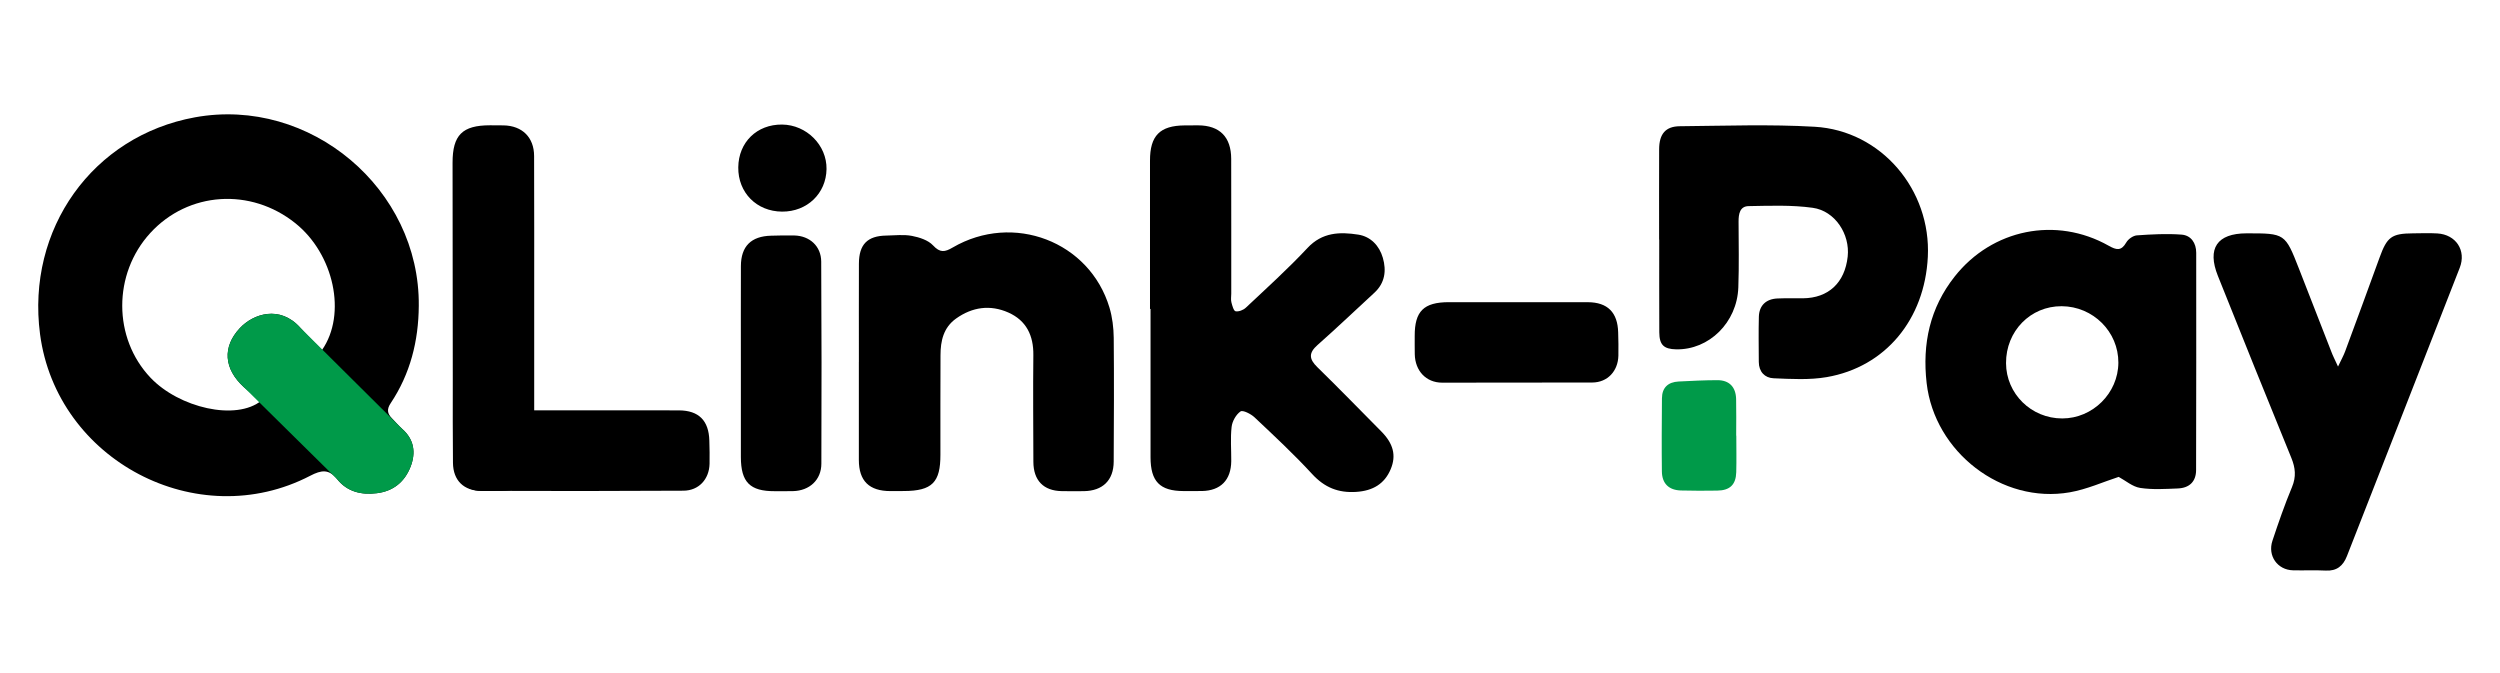
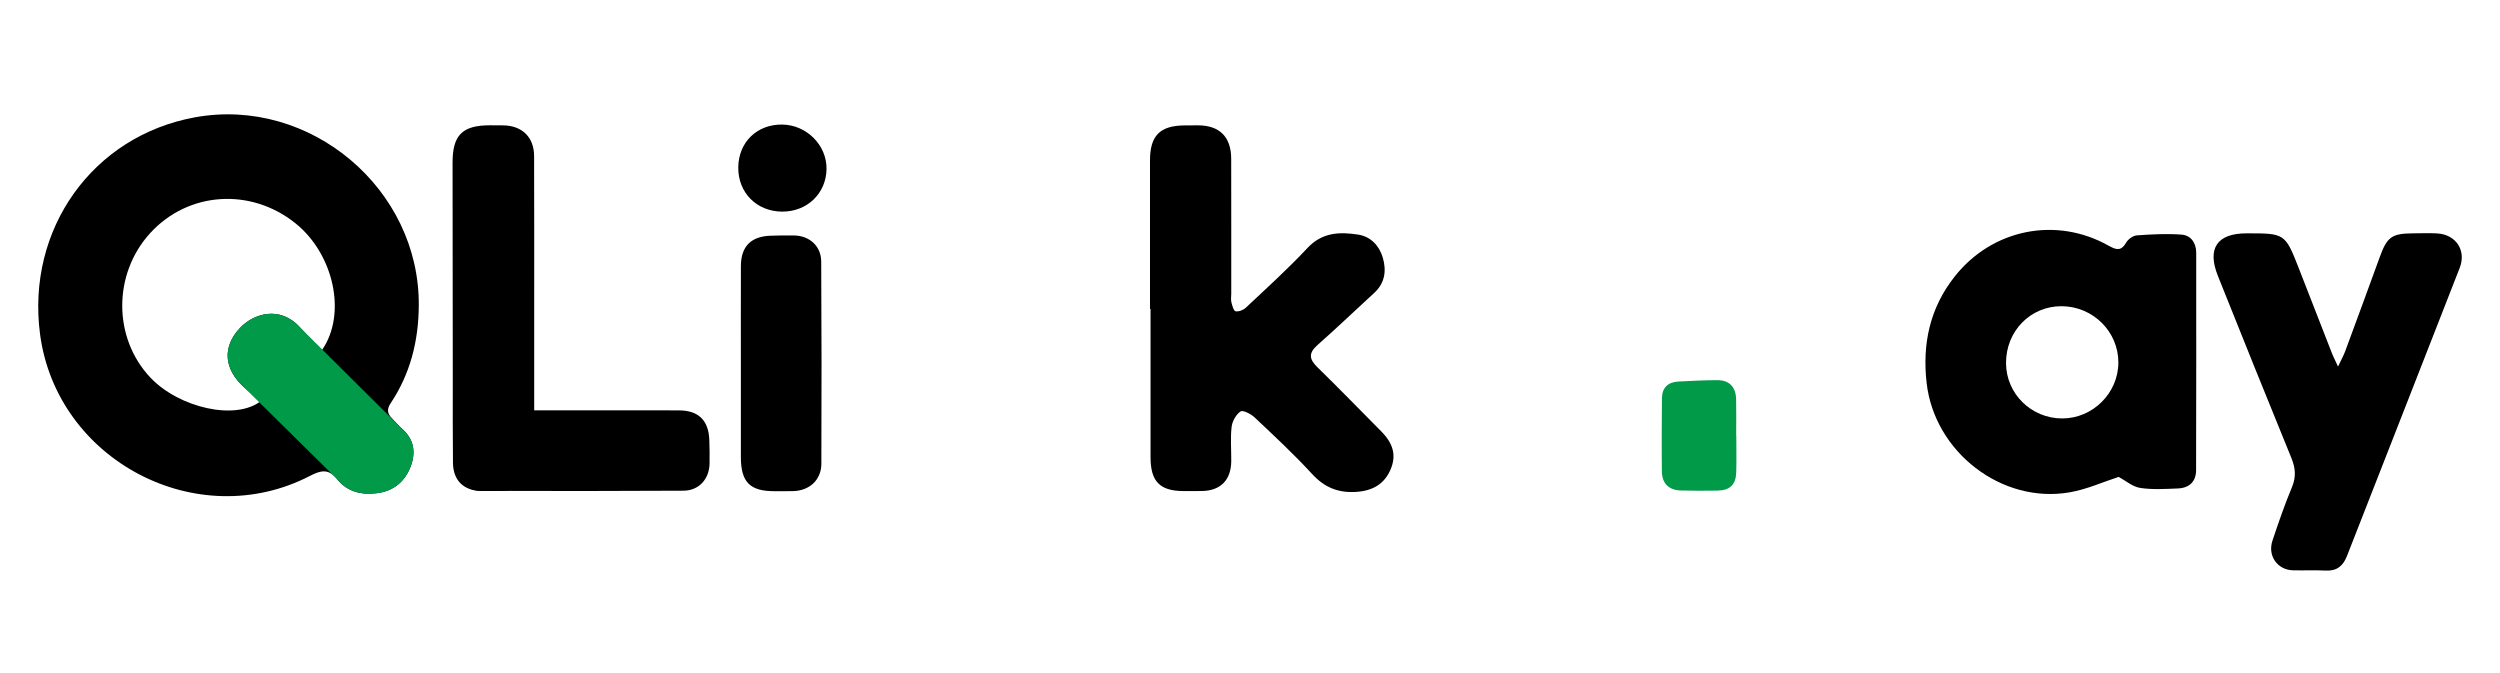
<svg xmlns="http://www.w3.org/2000/svg" version="1.1" id="Layer_1" x="0px" y="0px" viewBox="0 0 818.33 220.22" style="enable-background:new 0 0 818.33 220.22;" xml:space="preserve">
  <style type="text/css">
	.st0{fill:#FFFFFF;}
	.st1{fill:#808080;}
	.st2{fill:#009A49;}
</style>
  <g>
    <g>
      <path d="M137.08,100.12c-0.08,11.49-2.78,22.24-9.2,31.86c-1.3,1.95-1.13,3.39,0.4,4.93c1.13,1.14,2.14,2.4,3.34,3.46    c3.96,3.48,4.55,7.79,2.77,12.39c-1.93,4.95-5.62,8.02-11.06,8.68c-5.09,0.62-9.65-0.46-12.97-4.59c-2.7-3.37-5.15-3.03-8.83-1.11    c-36.93,19.18-82.97-5.05-88.42-46.35C8.58,74.97,30.34,44.5,63.82,38.4C101.5,31.54,137.46,61.83,137.08,100.12z M105.4,114.58    c8.2-11.81,3.87-31.42-8.69-41.49c-14.64-11.75-35.07-10.39-47.5,3.16c-12.29,13.4-12.26,34.43,0.08,47.41    c9.31,9.79,27.98,14.24,36.31,7.45c-2.01-1.52-4.05-2.8-5.79-4.4c-6.6-6.05-7.03-13.16-1.33-19.28c4.42-4.75,13.1-7.6,19.75-0.22    C100.45,109.66,102.84,111.96,105.4,114.58z" />
      <path class="st2" d="M131.63,140.38c3.96,3.48,4.55,7.79,2.77,12.39c-1.93,4.95-5.62,8.02-11.06,8.68    c-5.09,0.62-9.65-0.46-12.97-4.59l-30.55-30.14c-6.6-6.05-7.03-13.16-1.33-19.28c4.42-4.75,13.1-7.6,19.75-0.22L131.63,140.38z" />
    </g>
    <path d="M376.43,101.14c0-16.19,0.01-32.38,0-48.57c-0.01-8.15,3.22-11.45,11.33-11.52c1.47-0.01,2.94-0.03,4.42-0.02   c7.05,0.03,10.81,3.79,10.83,10.95c0.04,14.72,0.01,29.44,0.02,44.15c0,0.94-0.18,1.92,0.04,2.8c0.27,1.09,0.74,2.83,1.37,2.96   c1.03,0.2,2.55-0.4,3.37-1.18c6.82-6.42,13.79-12.71,20.17-19.54c4.83-5.17,10.6-5.31,16.61-4.37c4.08,0.63,6.92,3.63,8.06,7.6   c1.21,4.19,0.7,8.23-2.78,11.43c-6.2,5.7-12.3,11.53-18.61,17.11c-2.93,2.59-2.79,4.57-0.08,7.22   c7.08,6.92,13.98,14.02,20.95,21.05c3.97,4,4.95,7.88,3.11,12.32c-2.03,4.88-5.88,7.12-11.24,7.48c-5.9,0.4-10.41-1.41-14.48-5.83   c-5.97-6.49-12.45-12.52-18.88-18.58c-1.19-1.12-3.83-2.45-4.58-1.92c-1.47,1.02-2.7,3.21-2.91,5.04   c-0.43,3.7-0.09,7.48-0.12,11.22c-0.06,6.21-3.5,9.69-9.62,9.79c-2.01,0.03-4.01,0.02-6.02,0.01c-7.74-0.03-10.77-3.14-10.78-11.05   c0-16.19,0-32.38,0-48.57C376.55,101.14,376.49,101.14,376.43,101.14z" />
-     <path d="M281.14,118.42c0-10.7-0.03-21.41,0.01-32.11c0.02-6.32,2.78-9.1,8.96-9.2c2.81-0.05,5.7-0.41,8.41,0.11   c2.45,0.47,5.3,1.39,6.9,3.11c2.3,2.47,3.83,2.21,6.41,0.7c19.84-11.57,44.85-1.99,51.34,19.67c0.94,3.15,1.35,6.57,1.39,9.87   c0.13,13.51,0.06,27.03-0.01,40.54c-0.03,6.12-3.62,9.58-9.78,9.66c-2.41,0.03-4.82,0.03-7.23-0.01c-5.98-0.1-9.27-3.51-9.28-9.61   c-0.03-11.64-0.14-23.28-0.01-34.92c0.08-6.42-2.31-11.32-8.18-13.93c-5.93-2.63-11.79-1.82-17.1,1.96   c-4.13,2.94-5.11,7.3-5.11,12.04c-0.01,10.84-0.07,21.68-0.03,32.51c0.03,9.09-2.71,11.88-11.92,11.92   c-1.47,0.01-2.94,0.02-4.42,0.02c-6.98,0-10.36-3.31-10.36-10.21c-0.01-10.7,0-21.41,0-32.11   C281.12,118.42,281.13,118.42,281.14,118.42z" />
    <path d="M242.51,118.77c0-10.56-0.03-21.13,0.01-31.69c0.03-6.48,3.36-9.77,9.9-9.93c2.54-0.06,5.08-0.14,7.62-0.07   c5.01,0.13,8.74,3.51,8.77,8.54c0.13,22.06,0.14,44.12,0.05,66.18c-0.02,5.32-3.92,8.84-9.28,8.96c-2,0.05-4.01,0.01-6.02,0.02   c-8.06,0.03-11.03-2.93-11.05-11.14C242.49,139.36,242.51,129.06,242.51,118.77z" />
    <path d="M174.86,100.81c0,16.44,0.02,32.88,0,49.32c-0.01,7.23-3.27,10.5-10.46,10.56c-2.27,0.02-4.55,0.05-6.82,0.02   c-5.76-0.07-9.24-3.41-9.31-9.19c-0.11-8.95-0.05-17.91-0.06-26.87c-0.02-23.79-0.04-47.59-0.07-71.38   c-0.01-9.06,3.19-12.26,12.27-12.26c1.47,0,2.94,0.01,4.41,0.03c6.11,0.11,9.99,3.9,10.01,10.02   C174.89,67.66,174.86,84.24,174.86,100.81z" />
    <path d="M190.57,134.32c10.56,0,21.13-0.03,31.69,0.01c6.48,0.03,9.77,3.36,9.93,9.9c0.06,2.54,0.14,5.08,0.07,7.62   c-0.13,5.01-3.51,8.74-8.54,8.77c-22.06,0.13-44.12,0.14-66.18,0.05c-5.32-0.02-8.84-3.92-8.96-9.28c-0.05-2-0.01-4.01-0.02-6.02   c-0.03-8.06,2.93-11.03,11.14-11.05C169.98,134.3,180.28,134.32,190.57,134.32z" />
-     <path d="M472.06,125.26c-5.32-0.02-8.84-3.92-8.96-9.28c-0.05-2-0.01-4.01-0.02-6.02c-0.03-8.06,2.93-11.03,11.14-11.05l45.53,0.01   c6.48,0.03,9.77,3.36,9.93,9.9c0.06,2.54,0.14,5.08,0.07,7.62c-0.13,5.01-3.51,8.74-8.54,8.77L472.06,125.26z" />
    <g>
      <path d="M693.51,156.1c-5.03,1.63-10.4,4.07-16.01,5.05c-22.24,3.88-44.27-13.17-46.85-35.75c-1.47-12.87,1.06-24.61,9.19-34.9    c12.27-15.52,33.18-19.77,50.39-10.07c2.54,1.43,4.12,1.81,5.77-1.07c0.63-1.11,2.24-2.23,3.47-2.32    c4.87-0.34,9.79-0.61,14.65-0.24c3.06,0.24,4.77,2.73,4.77,5.95c0.01,23.71,0.03,47.41-0.04,71.12c-0.01,3.75-2.17,5.87-6.01,6.02    c-4.1,0.16-8.28,0.44-12.3-0.18C698.06,159.33,695.83,157.36,693.51,156.1z M656.64,118.87c0.04,10.02,8.25,18.1,18.39,18.1    c9.98,0,18.32-8.26,18.38-18.23c0.06-10.14-8.27-18.45-18.55-18.51C664.63,100.17,656.59,108.4,656.64,118.87z" />
-       <path d="M543.08,78.41c0-9.86-0.03-19.72,0.01-29.58c0.02-4.94,2.07-7.47,6.77-7.51c14.71-0.13,29.46-0.68,44.13,0.17    c21.79,1.26,38.16,20.64,37.05,42.61c-1.03,20.45-13.85,36.01-33.08,39.34c-5.67,0.98-11.63,0.62-17.44,0.38    c-2.85-0.12-4.8-2.14-4.81-5.35c-0.02-4.93-0.11-9.86,0.02-14.79c0.1-3.68,2.34-5.81,6.07-5.98c2.78-0.12,5.57-0.04,8.35-0.06    c8.36-0.07,13.73-5.08,14.66-13.66c0.79-7.3-4.11-14.94-11.45-15.96c-6.9-0.96-14-0.67-21-0.55c-2.85,0.05-3.28,2.58-3.27,5.04    c0.02,7.19,0.18,14.39-0.08,21.58c-0.41,11.49-9.6,20.49-20.36,20.26c-4.04-0.09-5.48-1.45-5.51-5.57    c-0.05-10.12-0.02-20.25-0.02-30.38C543.1,78.41,543.09,78.41,543.08,78.41z" />
      <path d="M765.31,119.99c1.14-2.4,1.83-3.62,2.31-4.92c3.78-10.23,7.56-20.46,11.27-30.71c2.46-6.8,3.91-7.93,10.97-7.98    c2.65-0.02,5.31-0.13,7.96,0.03c6.08,0.36,9.55,5.57,7.33,11.25c-12.27,31.47-24.62,62.91-36.92,94.36    c-1.25,3.2-3.31,4.94-6.93,4.75c-3.57-0.18-7.16,0-10.74-0.09c-5.06-0.12-8.36-4.74-6.72-9.67c1.97-5.93,4.02-11.85,6.42-17.61    c1.4-3.37,1.1-6.26-0.23-9.52c-8.1-19.82-16.09-39.68-24.04-59.56c-3.61-9.02-0.26-13.92,9.35-13.94    c12.64-0.01,12.65-0.02,17.22,11.66c3.53,9.04,7.04,18.09,10.58,27.13C763.59,116.4,764.2,117.56,765.31,119.99z" />
      <path class="st2" d="M568.35,142.59c0,3.99,0.09,7.98-0.02,11.97c-0.11,4.1-2.09,5.98-6.22,6.03c-3.97,0.05-7.94,0.08-11.91-0.04    c-3.94-0.12-6.16-2.27-6.21-6.22c-0.1-7.98-0.04-15.95,0.02-23.93c0.02-3.56,2.03-5.34,5.45-5.52c4.22-0.22,8.45-0.43,12.68-0.44    c3.9-0.01,6.06,2.22,6.15,6.2c0.09,3.99,0.02,7.98,0.02,11.97C568.33,142.59,568.34,142.59,568.35,142.59z" />
    </g>
    <path d="M256.01,69.27c-8.34-0.05-14.44-6.21-14.35-14.49c0.09-8.22,6.09-14.09,14.34-14.01c8.01,0.08,14.67,6.74,14.55,14.57   C270.43,63.34,264.18,69.32,256.01,69.27z" />
  </g>
</svg>